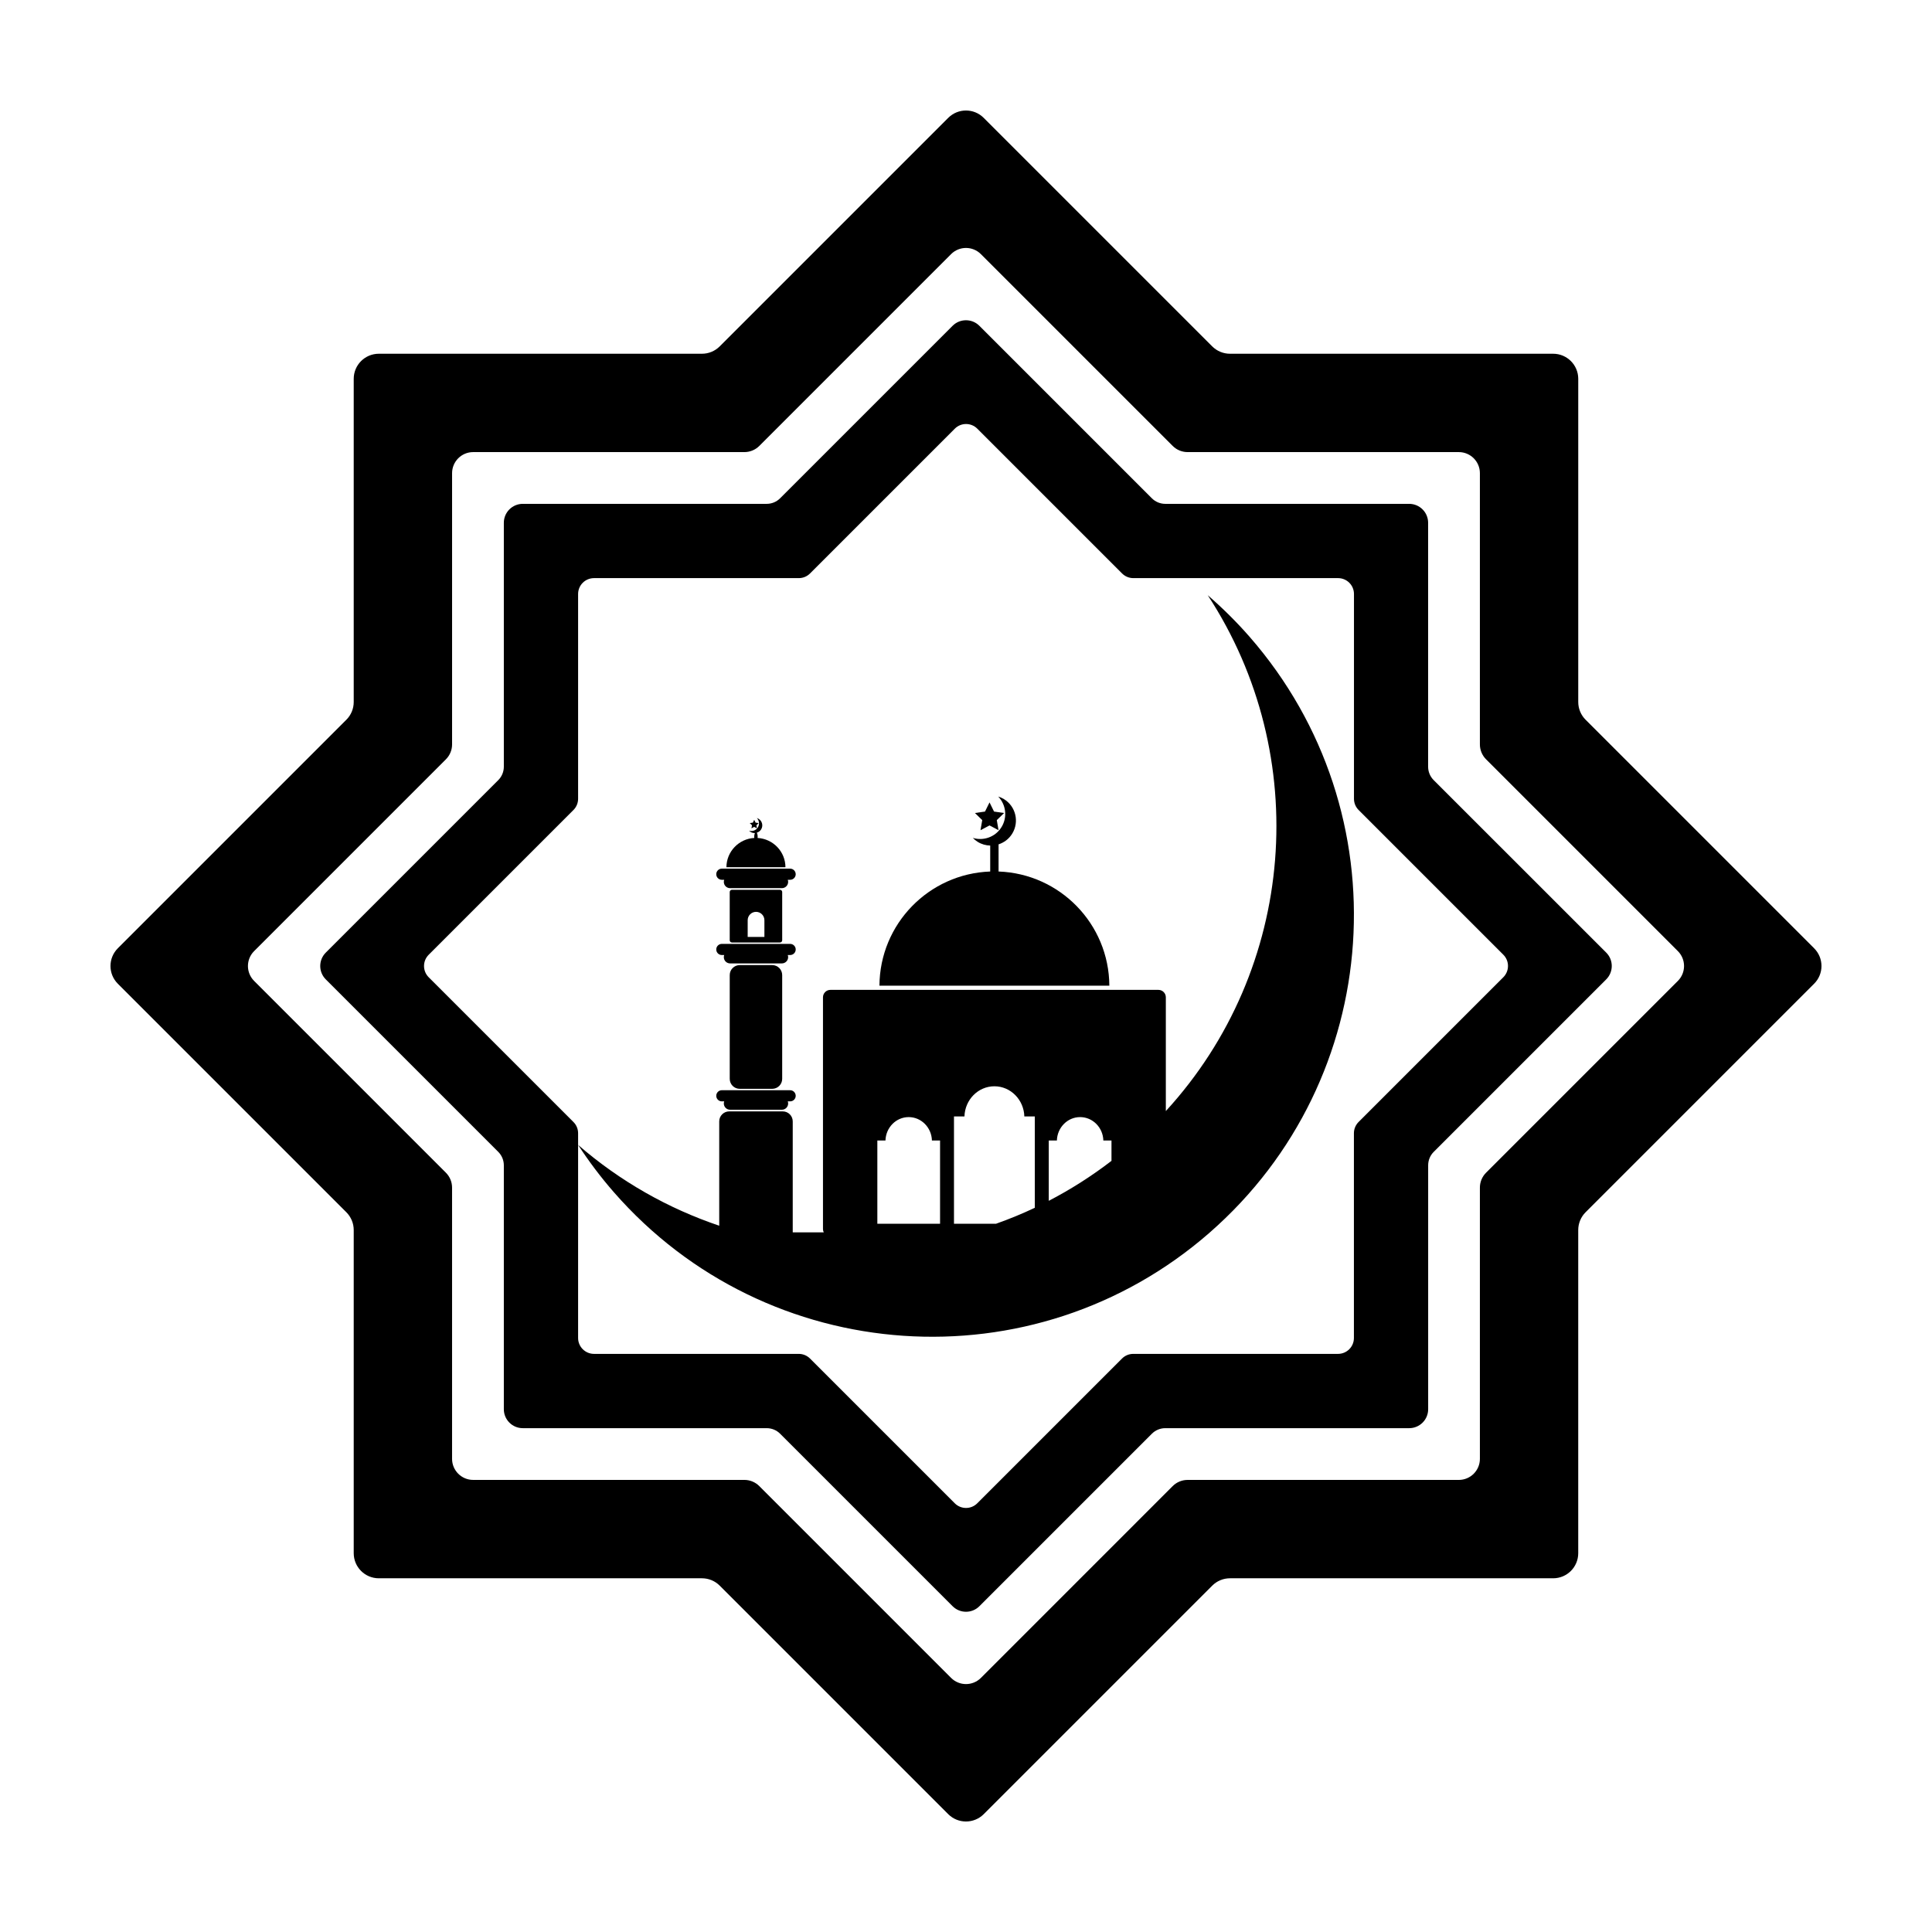
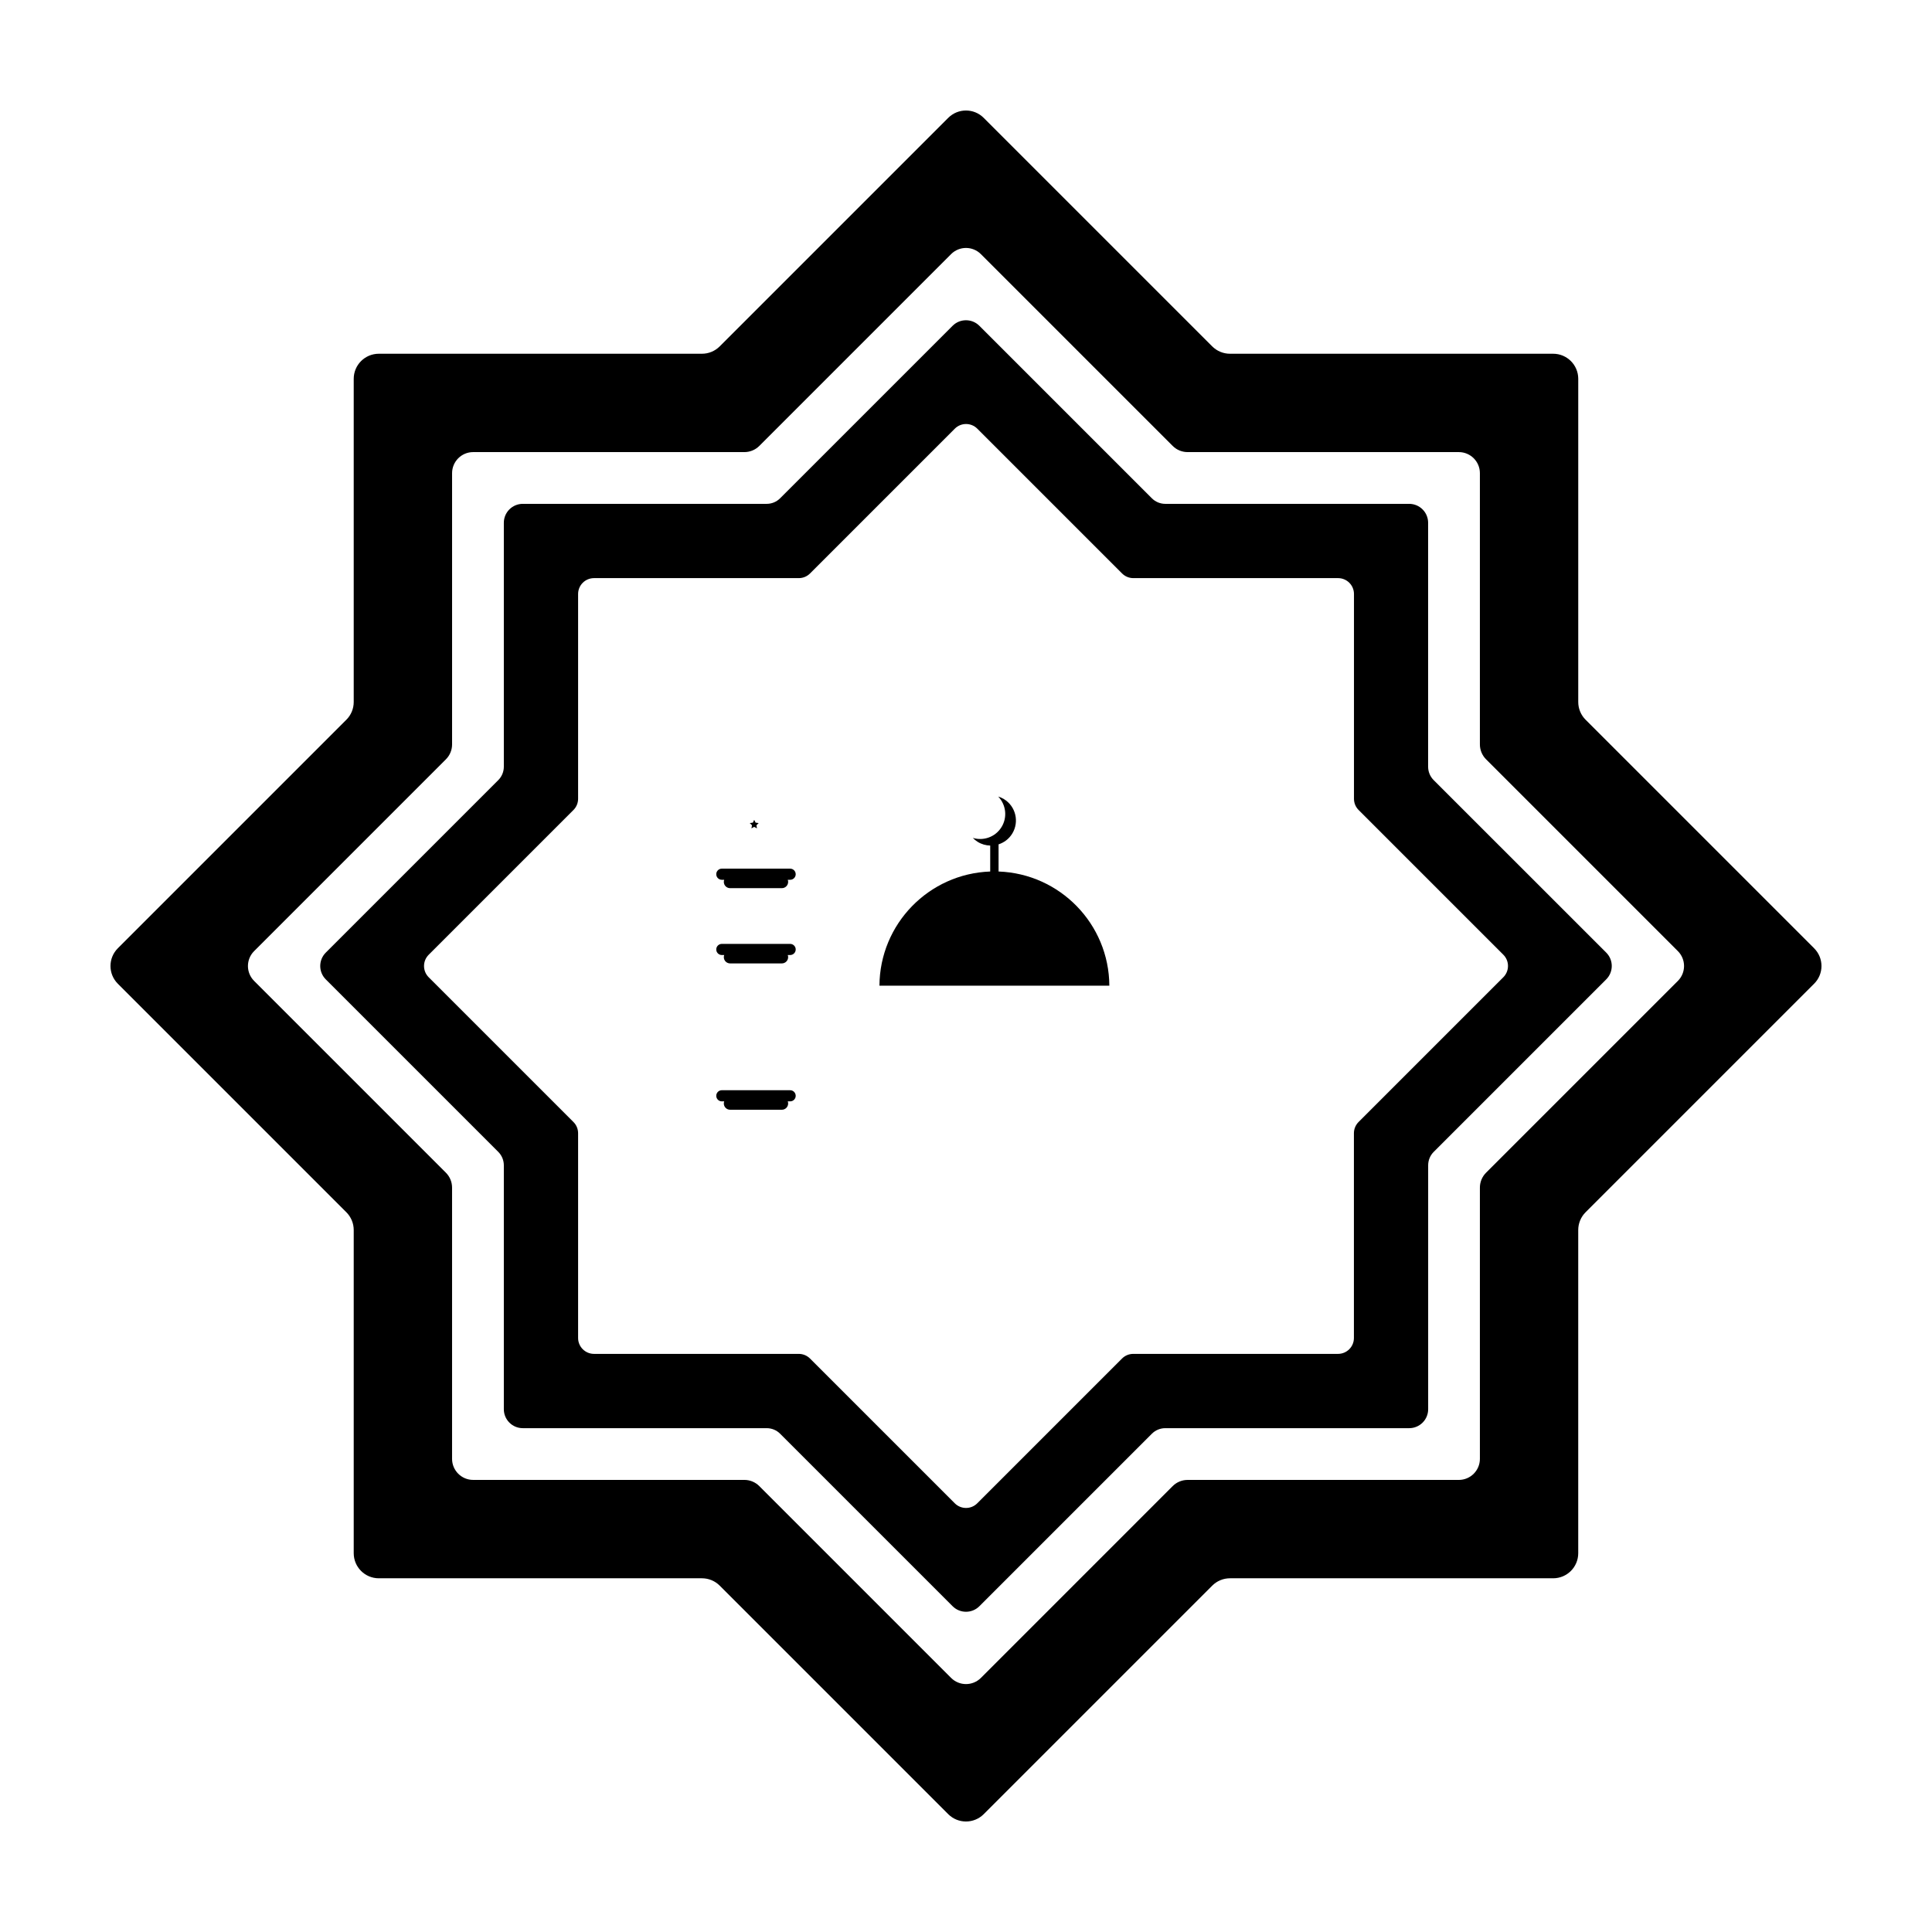
<svg xmlns="http://www.w3.org/2000/svg" fill="#000000" width="800px" height="800px" version="1.1" viewBox="144 144 512 512">
  <g>
    <path d="m408.63 374.96v-7.199c1.457-0.469 2.762-1.438 3.621-2.84 1.918-3.129 0.941-7.227-2.188-9.145-0.488-0.301-1.008-0.523-1.531-0.684 2.055 2.133 2.504 5.453 0.887 8.086-1.621 2.641-4.785 3.742-7.613 2.871 0.383 0.395 0.812 0.754 1.305 1.059 1.031 0.637 2.172 0.945 3.305 0.973v6.879c-16.254 0.586-29.262 13.887-29.355 30.258l60.926-0.004c-0.094-16.367-13.102-29.672-29.355-30.254z" />
-     <path d="m403.84 364.01 2.394-1.262 2.387 1.262-0.457-2.668 1.934-1.883-2.668-0.387-1.195-2.426-1.199 2.426-2.668 0.387 1.934 1.883z" />
    <path d="m343.14 363.52 0.73-0.391 0.734 0.391-0.137-0.816 0.59-0.582-0.816-0.113-0.371-0.742-0.359 0.742-0.824 0.113 0.598 0.582z" />
-     <path d="m348.64 432.55c1.461 0 2.648-1.184 2.648-2.648v-27.496c0-1.461-1.184-2.648-2.648-2.648h-8.605c-1.465 0-2.648 1.188-2.648 2.648v27.496c0 1.461 1.184 2.648 2.648 2.648z" />
    <path d="m353.39 374.2h-18.098c-0.816 0-1.477 0.66-1.477 1.477s0.66 1.477 1.477 1.477h0.629c-0.059 0.176-0.102 0.359-0.102 0.555 0 0.918 0.746 1.664 1.664 1.664h13.719c0.918 0 1.664-0.746 1.664-1.664 0-0.195-0.039-0.379-0.102-0.555h0.629c0.816 0 1.477-0.66 1.477-1.477-0.004-0.82-0.664-1.477-1.48-1.477z" />
    <path d="m353.39 394.14h-18.098c-0.816 0-1.477 0.66-1.477 1.477 0 0.816 0.66 1.477 1.477 1.477h0.629c-0.059 0.176-0.102 0.359-0.102 0.555 0 0.918 0.746 1.664 1.664 1.664h13.719c0.918 0 1.664-0.746 1.664-1.664 0-0.195-0.039-0.379-0.102-0.555h0.629c0.816 0 1.477-0.66 1.477-1.477 0-0.816-0.664-1.477-1.48-1.477z" />
    <path d="m353.39 432.92h-18.098c-0.816 0-1.477 0.66-1.477 1.477 0 0.816 0.66 1.477 1.477 1.477h0.629c-0.059 0.176-0.102 0.359-0.102 0.555 0 0.918 0.746 1.664 1.664 1.664h13.719c0.918 0 1.664-0.746 1.664-1.664 0-0.195-0.039-0.379-0.102-0.555h0.629c0.816 0 1.477-0.66 1.477-1.477-0.004-0.816-0.664-1.477-1.48-1.477z" />
-     <path d="m344.77 366.07c0.016-0.109 0.02-0.215 0.02-0.328 0-0.242-0.031-0.488-0.098-0.73-0.035-0.117-0.074-0.227-0.125-0.344 0.457-0.141 0.871-0.434 1.145-0.875 0.59-0.957 0.289-2.211-0.672-2.797-0.152-0.09-0.309-0.16-0.469-0.211 0.629 0.648 0.766 1.668 0.273 2.481-0.5 0.805-1.465 1.145-2.332 0.875 0.117 0.121 0.246 0.23 0.398 0.324 0.359 0.223 0.762 0.316 1.148 0.297-0.035 0.082-0.059 0.168-0.086 0.246-0.066 0.242-0.098 0.488-0.098 0.73 0 0.109 0.012 0.215 0.02 0.328-4.102 0.227-7.359 3.602-7.387 7.754h15.645c-0.016-4.144-3.281-7.523-7.383-7.75z" />
-     <path d="m350.7 393.77c0.328 0 0.59-0.262 0.59-0.59v-12.781c0-0.328-0.262-0.59-0.59-0.59h-12.727c-0.328 0-0.59 0.262-0.59 0.59v12.781c0 0.328 0.262 0.59 0.59 0.59zm-8.555-5.906c0-1.223 0.992-2.215 2.215-2.215s2.215 0.992 2.215 2.215v4.434h-4.434z" />
-     <path d="m464.54 470.68c46.535-40.633 51.289-111.33 10.617-157.92-3.488-3.988-7.203-7.652-11.094-11.027 27.852 42.57 23.422 99.074-11.105 136.71v-30.148c0-1.09-0.883-1.969-1.969-1.969h-86.922c-1.09 0-1.969 0.883-1.969 1.969v61.434c0 0.312 0.082 0.598 0.207 0.863h-8.223v-29.414c0-1.461-1.184-2.648-2.648-2.648h-14.184c-1.461 0-2.648 1.188-2.648 2.648v27.648c-13.469-4.543-26.203-11.699-37.398-21.41 2.82 4.312 5.945 8.488 9.43 12.48 40.672 46.59 111.37 51.41 157.91 10.785zm-42.609-24.434h2.156c0.098-3.445 2.816-6.203 6.156-6.203 3.34 0 6.062 2.762 6.156 6.203h2.156v5.394c-5.301 4.074-10.863 7.602-16.621 10.59v-15.984zm-25.117-6.375h2.777c0.125-4.438 3.633-7.996 7.934-7.996s7.809 3.559 7.934 7.996h2.777v24.203c-3.375 1.598-6.812 3.004-10.293 4.238h-11.129zm-20.312 6.375h2.156c0.098-3.445 2.816-6.203 6.156-6.203s6.062 2.762 6.156 6.203h2.156v22.062h-16.621v-22.062z" />
    <path d="m624.76 395.3-60.559-60.559c-1.246-1.246-1.949-2.938-1.949-4.699v-85.648c0-3.672-2.977-6.648-6.648-6.648h-85.645c-1.762 0-3.457-0.699-4.707-1.949l-60.559-60.559c-2.594-2.602-6.805-2.602-9.406 0l-60.559 60.559c-1.25 1.246-2.938 1.949-4.707 1.949h-85.633c-3.672 0-6.648 2.977-6.648 6.648v85.645c0 1.762-0.699 3.457-1.949 4.699l-60.559 60.559c-2.602 2.602-2.602 6.812 0 9.406l60.559 60.559c1.246 1.25 1.949 2.938 1.949 4.707v85.645c0 3.672 2.977 6.648 6.648 6.648h85.645c1.762 0 3.457 0.699 4.699 1.949l60.559 60.559c2.594 2.594 6.805 2.594 9.406 0l60.559-60.559c1.246-1.25 2.938-1.949 4.699-1.949h85.645c3.672 0 6.648-2.977 6.648-6.648v-85.648c0-1.762 0.699-3.457 1.949-4.707l60.559-60.559c2.606-2.59 2.606-6.801 0.004-9.398zm-36.105 8.652-50.832 50.828c-1.047 1.047-1.637 2.469-1.637 3.949v71.883c0 3.082-2.5 5.582-5.582 5.582h-71.883c-1.48 0-2.902 0.59-3.945 1.637l-50.828 50.832c-2.18 2.18-5.715 2.18-7.894 0l-50.836-50.836c-1.047-1.047-2.469-1.637-3.945-1.637h-71.887c-3.082 0-5.582-2.5-5.582-5.582v-71.883c0-1.48-0.59-2.902-1.637-3.949l-50.824-50.824c-2.18-2.18-2.18-5.715 0-7.894l50.828-50.828c1.047-1.047 1.637-2.469 1.637-3.949v-71.887c0-3.082 2.5-5.582 5.582-5.582h71.883c1.48 0 2.902-0.59 3.949-1.637l50.828-50.828c2.18-2.18 5.715-2.18 7.894 0l50.828 50.828c1.047 1.047 2.469 1.637 3.949 1.637h71.883c3.082 0 5.582 2.5 5.582 5.582v71.883c0 1.48 0.59 2.902 1.637 3.949l50.828 50.828c2.184 2.18 2.184 5.715 0.004 7.898z" />
    <path d="m523.94 350.74c-0.941-0.941-1.473-2.215-1.473-3.551v-64.645c0-2.769-2.246-5.019-5.023-5.019h-64.637c-1.328 0-2.609-0.527-3.551-1.473l-45.711-45.711c-1.961-1.961-5.141-1.961-7.098 0l-45.711 45.711c-0.941 0.941-2.215 1.473-3.551 1.473h-64.641c-2.769 0-5.023 2.246-5.023 5.019v64.645c0 1.328-0.527 2.609-1.473 3.551l-45.711 45.711c-1.961 1.961-1.961 5.141 0 7.098l45.711 45.711c0.941 0.941 1.473 2.215 1.473 3.551v64.645c0 2.769 2.246 5.023 5.023 5.023h64.645c1.328 0 2.609 0.527 3.551 1.473l45.711 45.711c1.961 1.961 5.141 1.961 7.098 0l45.711-45.711c0.941-0.941 2.215-1.473 3.551-1.473h64.645c2.769 0 5.023-2.246 5.023-5.023v-64.648c0-1.328 0.527-2.609 1.473-3.551l45.711-45.711c1.961-1.961 1.961-5.141 0-7.098zm18.457 52.238-38.363 38.363c-0.789 0.789-1.234 1.863-1.234 2.977v54.262c0 2.328-1.883 4.211-4.211 4.211h-54.262c-1.117 0-2.188 0.441-2.977 1.234l-38.363 38.363c-1.648 1.648-4.312 1.648-5.961 0l-38.363-38.363c-0.789-0.789-1.863-1.234-2.977-1.234h-54.262c-2.328 0-4.219-1.883-4.219-4.211v-54.258c0-1.117-0.441-2.191-1.234-2.977l-38.363-38.363c-1.648-1.648-1.648-4.312 0-5.961l38.363-38.363c0.789-0.789 1.234-1.863 1.234-2.977v-54.262c0-2.328 1.883-4.211 4.219-4.211h54.262c1.117 0 2.191-0.441 2.977-1.234l38.371-38.371c1.648-1.648 4.312-1.648 5.961 0l38.371 38.371c0.789 0.789 1.863 1.234 2.977 1.234h54.262c2.328 0 4.211 1.883 4.211 4.211v54.262c0 1.117 0.441 2.191 1.234 2.977l38.363 38.363c1.629 1.641 1.629 4.309-0.016 5.957z" />
  </g>
</svg>